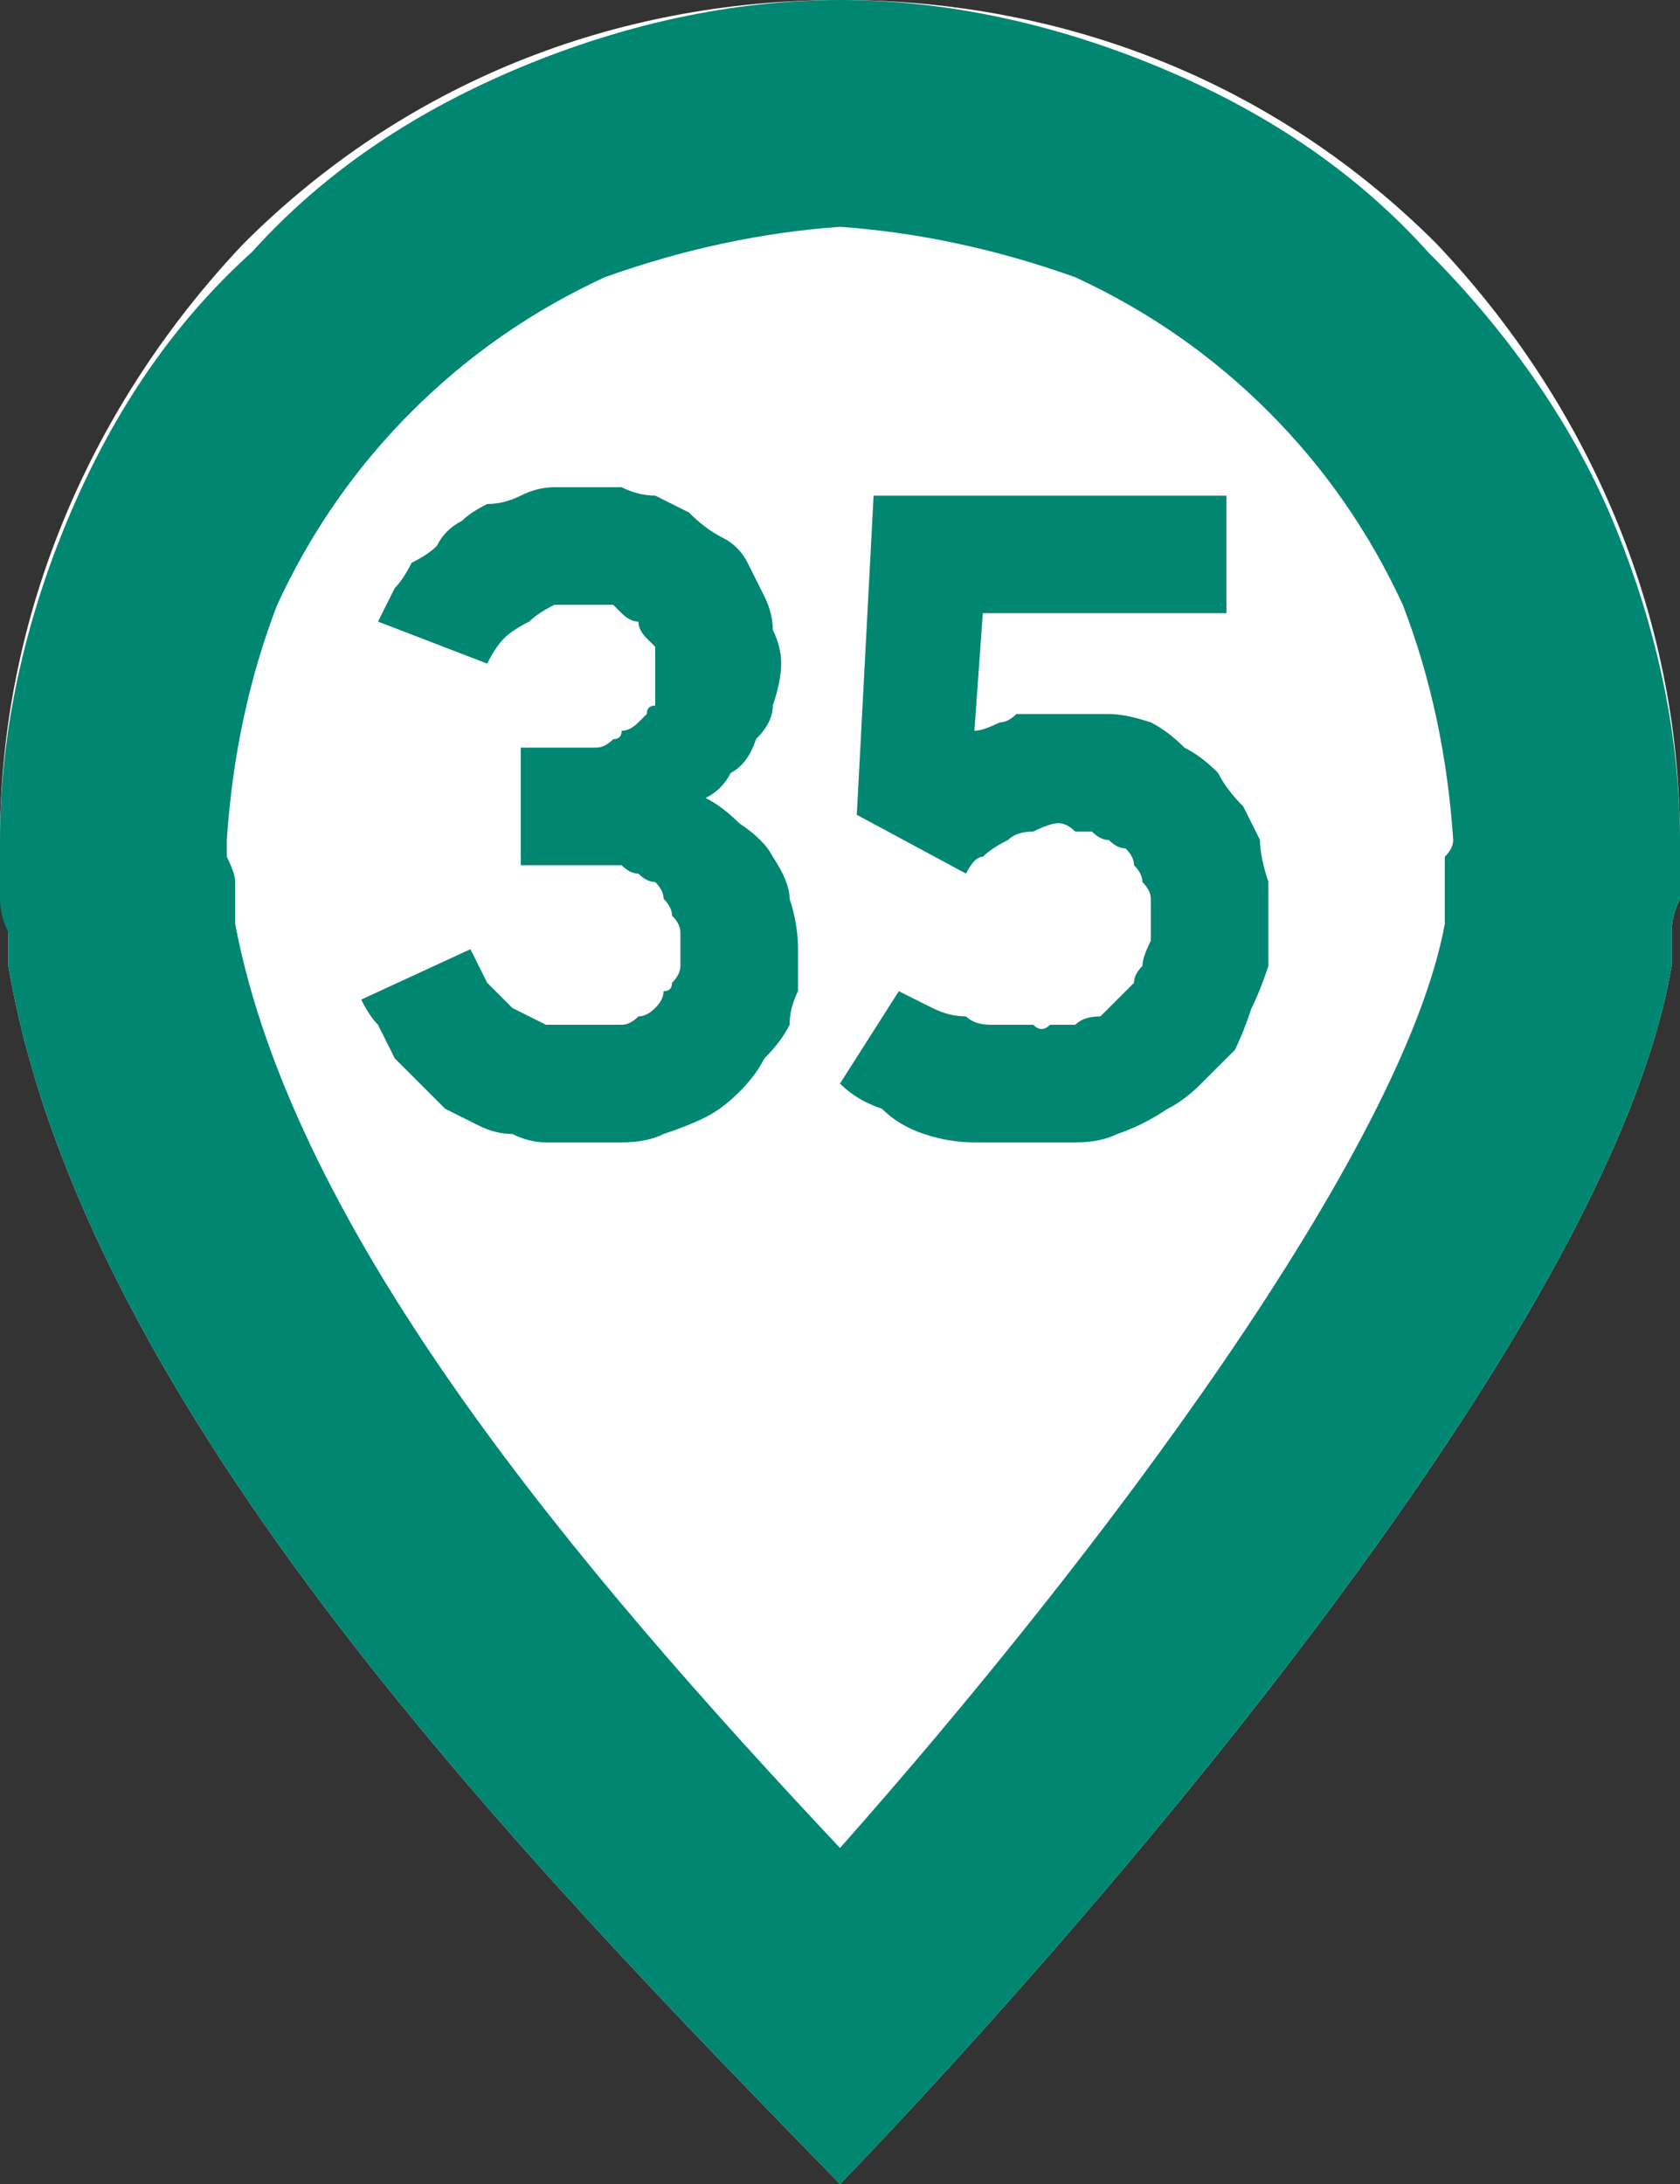
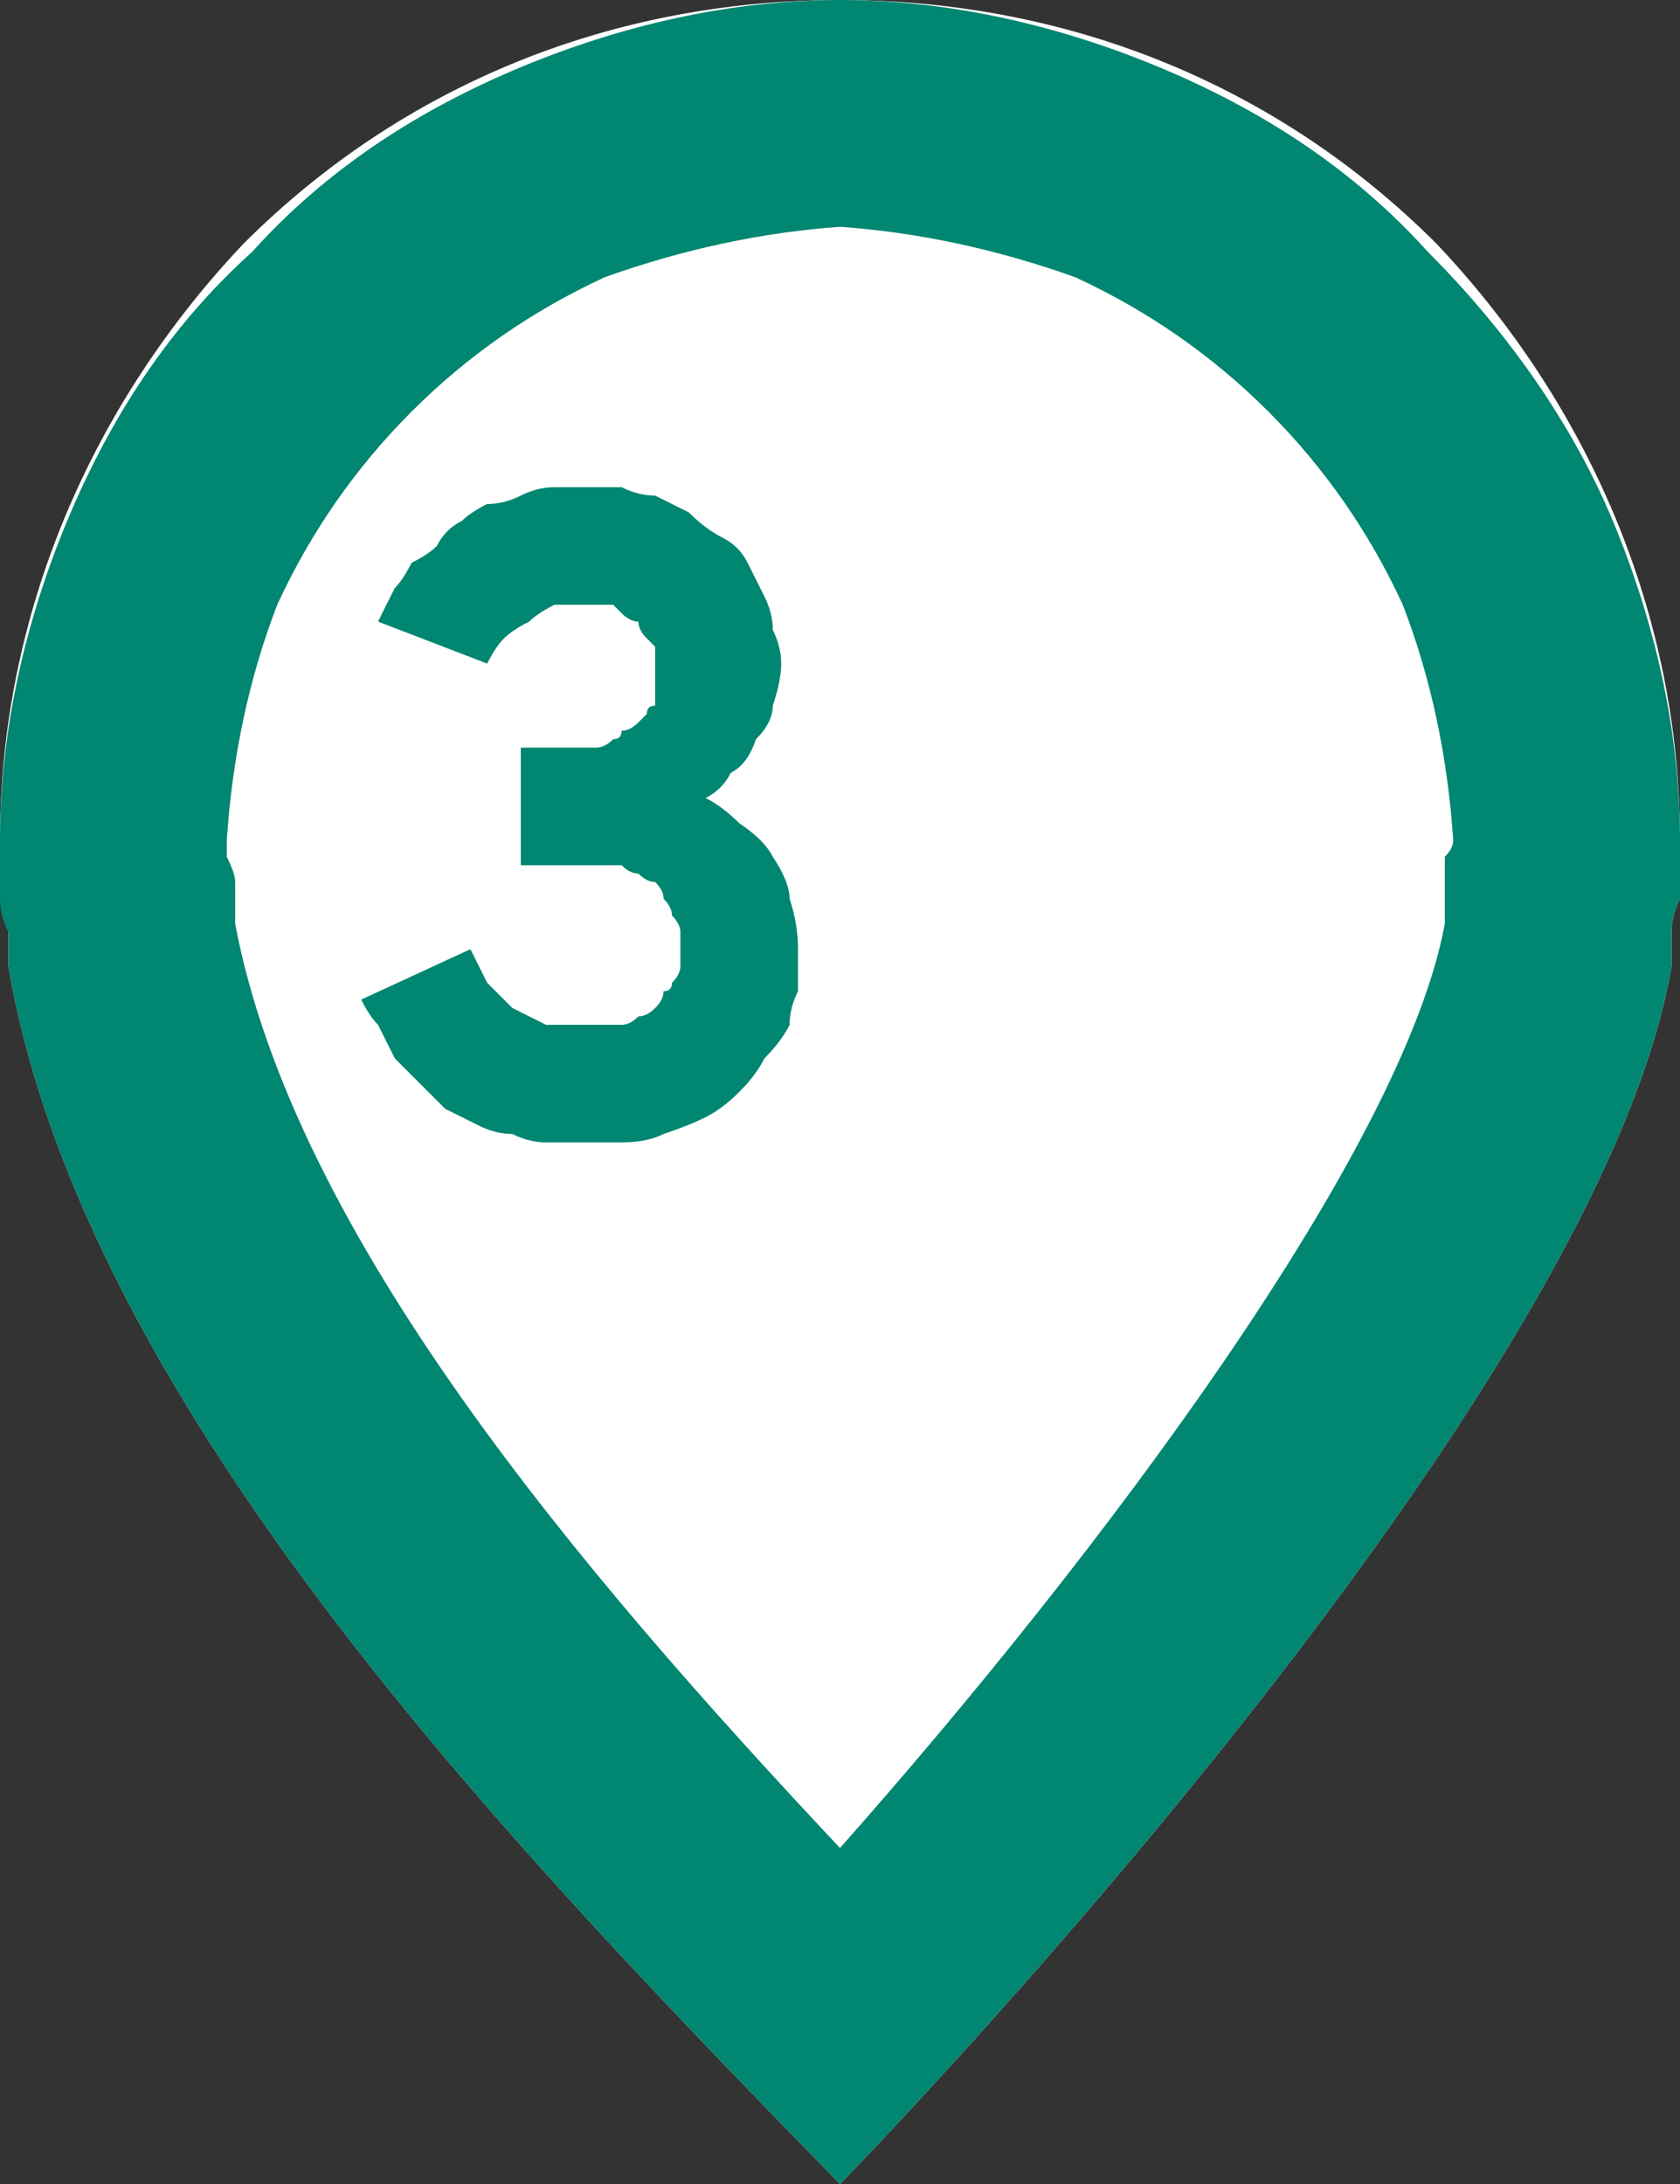
<svg xmlns="http://www.w3.org/2000/svg" version="1.2" viewBox="0 0 20 26" width="20" height="26">
  <rect x="0" y="0" width="20" height="26" fill="#333333" stroke="none" />
  <title>35-svg</title>
  <style>
		.s0 { fill: #ffffff } 
		.s1 { fill: #008671 } 
	</style>
  <g id="グループ_5524">
    <g id="グループ_5283">
      <path id="パス_42645" class="s0" d="m10 26c-3.7-3.8-9-9.2-9.9-14.5q0-0.2 0-0.4 0-0.2-0.1-0.4 0-0.2 0-0.3 0-0.2 0-0.4c0-2.7 1.1-5.2 2.9-7.1 1.9-1.9 4.4-2.9 7.1-2.9 2.7 0 5.2 1 7.1 2.9 1.8 1.9 2.9 4.4 2.9 7.1q0 0.2 0 0.4 0 0.1 0 0.3-0.1 0.2-0.1 0.4 0 0.2 0 0.4c-0.9 5.3-9.9 14.5-9.9 14.5z" />
      <path id="パス_42646" fill-rule="evenodd" class="s1" d="m13.8 0.8c1.2 0.5 2.3 1.2 3.2 2.2 0.9 0.9 1.7 2 2.2 3.2 0.5 1.2 0.8 2.5 0.8 3.8q0 0.2 0 0.4 0 0.1 0 0.3-0.1 0.2-0.1 0.4 0 0.2 0 0.4c-0.9 5.3-9.9 14.5-9.9 14.5-3.7-3.8-9-9.2-9.9-14.5q0-0.2 0-0.4-0.1-0.2-0.1-0.4 0-0.2 0-0.3 0-0.2 0-0.4c0-1.3 0.3-2.6 0.8-3.8 0.5-1.2 1.2-2.3 2.2-3.2 0.9-1 2-1.7 3.2-2.2 1.2-0.5 2.5-0.8 3.8-0.8 1.3 0 2.6 0.3 3.8 0.8zm-6.6 2.5q-1.3 0.6-2.3 1.6-1 1-1.6 2.3-0.5 1.3-0.6 2.8 0 0.1 0 0.2 0.1 0.2 0.1 0.3 0 0.1 0 0.3 0 0.1 0 0.2c0.7 3.7 4.1 7.7 7.2 11 3.1-3.5 6.7-8.3 7.2-11q0-0.1 0-0.2 0-0.2 0-0.3 0-0.1 0-0.3 0.1-0.1 0.1-0.2-0.1-1.5-0.6-2.8-0.6-1.3-1.6-2.3-1-1-2.3-1.6-1.4-0.5-2.8-0.6-1.4 0.1-2.8 0.6z" />
    </g>
    <g id="グループ_5284">
      <path id="パス_42647" class="s1" d="m6.9 13.6q-0.2 0-0.4 0-0.2 0-0.4-0.1-0.2 0-0.4-0.1-0.2-0.1-0.4-0.2-0.2-0.2-0.3-0.3-0.2-0.2-0.3-0.3-0.1-0.2-0.2-0.4-0.1-0.1-0.2-0.3l1.3-0.6q0.1 0.2 0.2 0.4 0.2 0.2 0.3 0.3 0.2 0.1 0.4 0.2 0.2 0 0.5 0 0.1 0 0.2 0 0.1 0 0.2 0 0.1 0 0.2-0.1 0.1 0 0.2-0.1 0.1-0.1 0.1-0.2 0.1 0 0.1-0.1 0.1-0.1 0.1-0.2 0-0.1 0-0.2 0-0.1 0-0.2 0-0.1-0.1-0.2 0-0.1-0.1-0.2 0-0.1-0.1-0.2-0.1 0-0.2-0.1-0.1 0-0.2-0.1-0.1 0-0.2 0-0.1 0-0.3 0h-0.7v-1.4h0.7q0.1 0 0.2 0 0.1 0 0.2-0.1 0.1 0 0.1-0.1 0.1 0 0.2-0.1 0 0 0.1-0.1 0-0.1 0.1-0.1 0-0.1 0-0.2 0-0.1 0-0.2 0-0.1 0-0.1 0-0.1 0-0.2-0.1-0.1-0.1-0.1-0.1-0.1-0.1-0.2-0.1 0-0.2-0.1 0 0-0.1-0.1-0.1 0-0.2 0-0.1 0-0.2 0-0.2 0-0.3 0-0.2 0.1-0.3 0.2-0.2 0.1-0.3 0.2-0.1 0.1-0.2 0.3l-1.3-0.5q0.1-0.2 0.2-0.4 0.1-0.1 0.2-0.3 0.2-0.1 0.3-0.2 0.1-0.2 0.3-0.3 0.1-0.1 0.3-0.2 0.2 0 0.4-0.1 0.2-0.1 0.4-0.1 0.1 0 0.3 0 0.3 0 0.5 0 0.2 0.1 0.4 0.1 0.2 0.1 0.4 0.2 0.2 0.2 0.4 0.3 0.2 0.1 0.3 0.3 0.1 0.2 0.2 0.4 0.1 0.2 0.1 0.4 0.1 0.2 0.1 0.4 0 0.2-0.1 0.5 0 0.2-0.2 0.4-0.1 0.3-0.3 0.4-0.1 0.2-0.3 0.3 0.2 0.1 0.4 0.3 0.3 0.2 0.4 0.4 0.2 0.3 0.2 0.5 0.1 0.3 0.1 0.6 0 0.2 0 0.5-0.1 0.2-0.1 0.4-0.1 0.2-0.3 0.4-0.1 0.2-0.3 0.4-0.2 0.2-0.4 0.3-0.2 0.1-0.5 0.2-0.2 0.1-0.5 0.1-0.2 0-0.5 0z" />
-       <path id="パス_42632" class="s1" d="m12.3 13.6q-0.4 0-0.7 0-0.3 0-0.6-0.1-0.3-0.1-0.5-0.3-0.3-0.1-0.5-0.3l0.7-1.1q0.2 0.1 0.4 0.2 0.2 0.1 0.4 0.1 0.1 0.1 0.3 0.1 0.2 0 0.5 0 0.1 0.1 0.2 0 0.2 0 0.3 0 0.1-0.1 0.3-0.1 0.1-0.1 0.2-0.2 0.1-0.1 0.2-0.2 0-0.1 0.1-0.2 0-0.1 0.1-0.3 0-0.1 0-0.2 0-0.1 0-0.3 0-0.1-0.1-0.2 0-0.1-0.1-0.2 0-0.1-0.1-0.2-0.1 0-0.2-0.1-0.1 0-0.2-0.1-0.1 0-0.2 0-0.1-0.1-0.2-0.1-0.1 0-0.3 0.1-0.2 0-0.3 0.1-0.2 0.1-0.3 0.2-0.1 0-0.2 0.2l-1.3-0.7 0.2-3.8h4.2v1.4h-2.9l-0.1 1.4q0.1 0 0.3-0.1 0.1 0 0.2-0.1 0.2 0 0.3 0 0.1 0 0.3 0 0.2 0 0.5 0 0.2 0 0.5 0.1 0.2 0.1 0.4 0.3 0.2 0.1 0.4 0.3 0.1 0.2 0.3 0.4 0.1 0.2 0.2 0.4 0 0.2 0.1 0.5 0 0.2 0 0.5 0 0.2 0 0.5-0.1 0.3-0.2 0.5-0.1 0.3-0.2 0.5-0.2 0.2-0.4 0.4-0.2 0.2-0.4 0.3-0.3 0.2-0.6 0.3-0.2 0.1-0.5 0.1-0.3 0-0.6 0z" />
    </g>
  </g>
</svg>